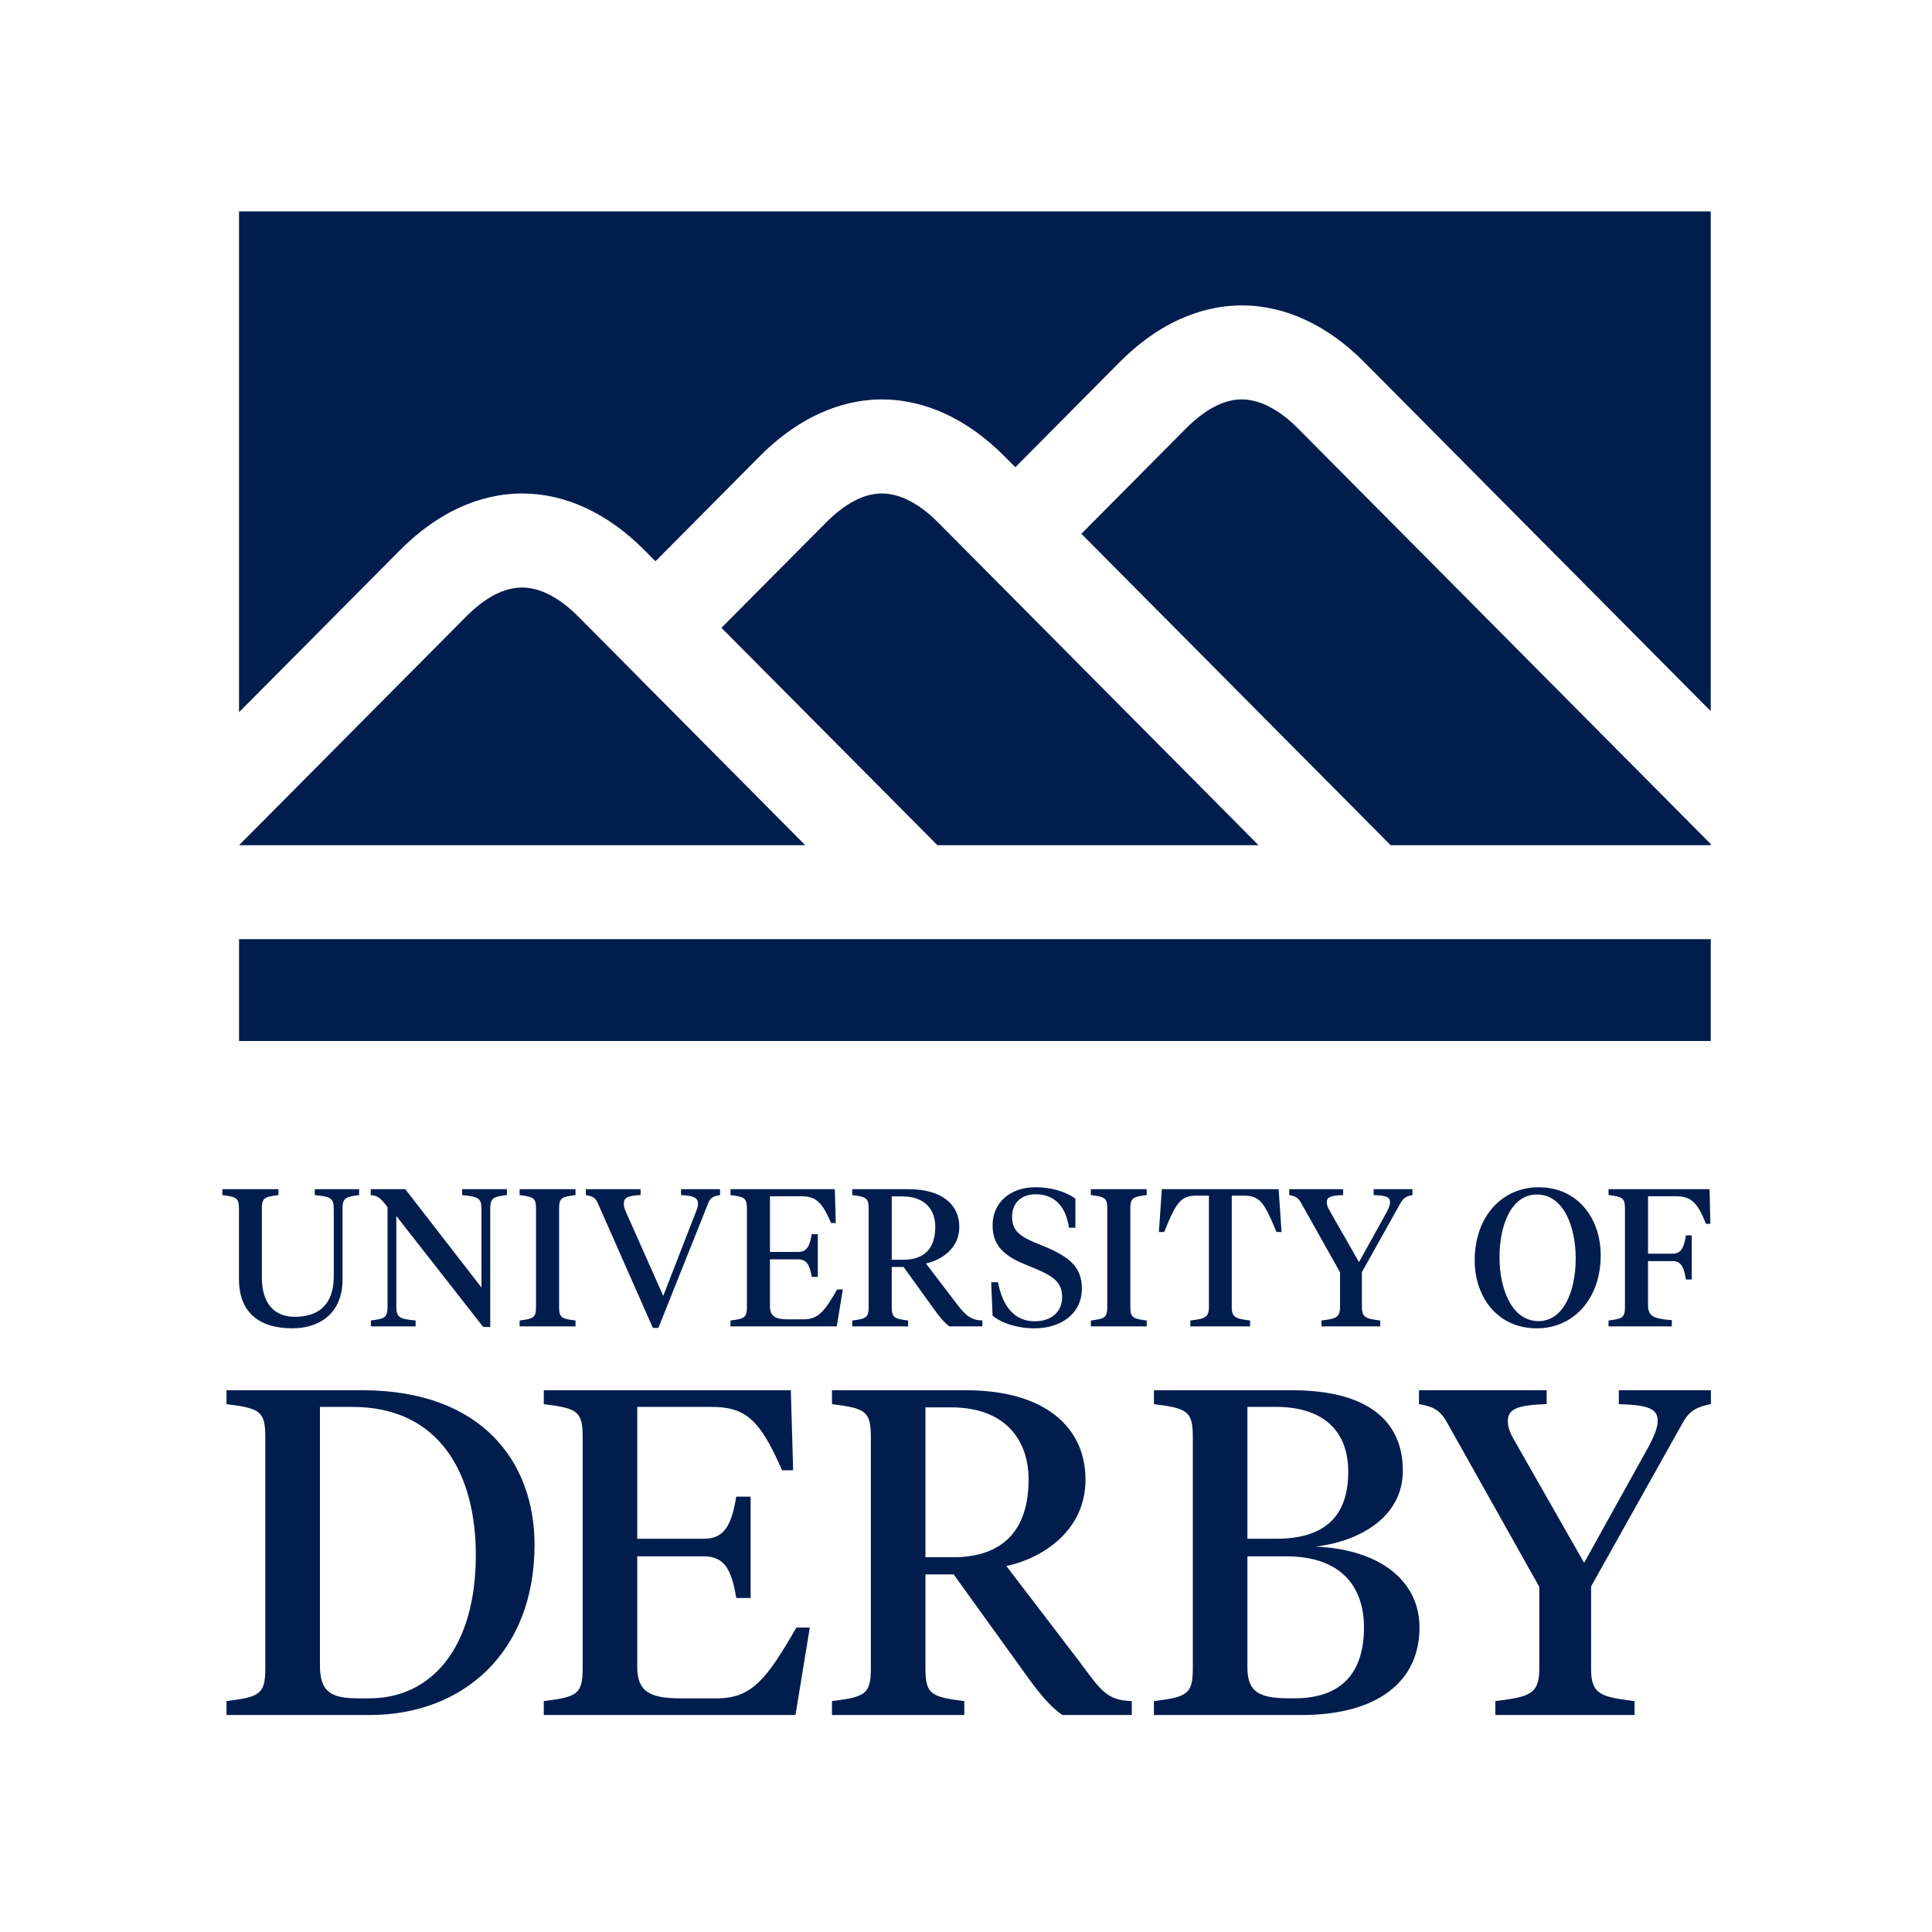
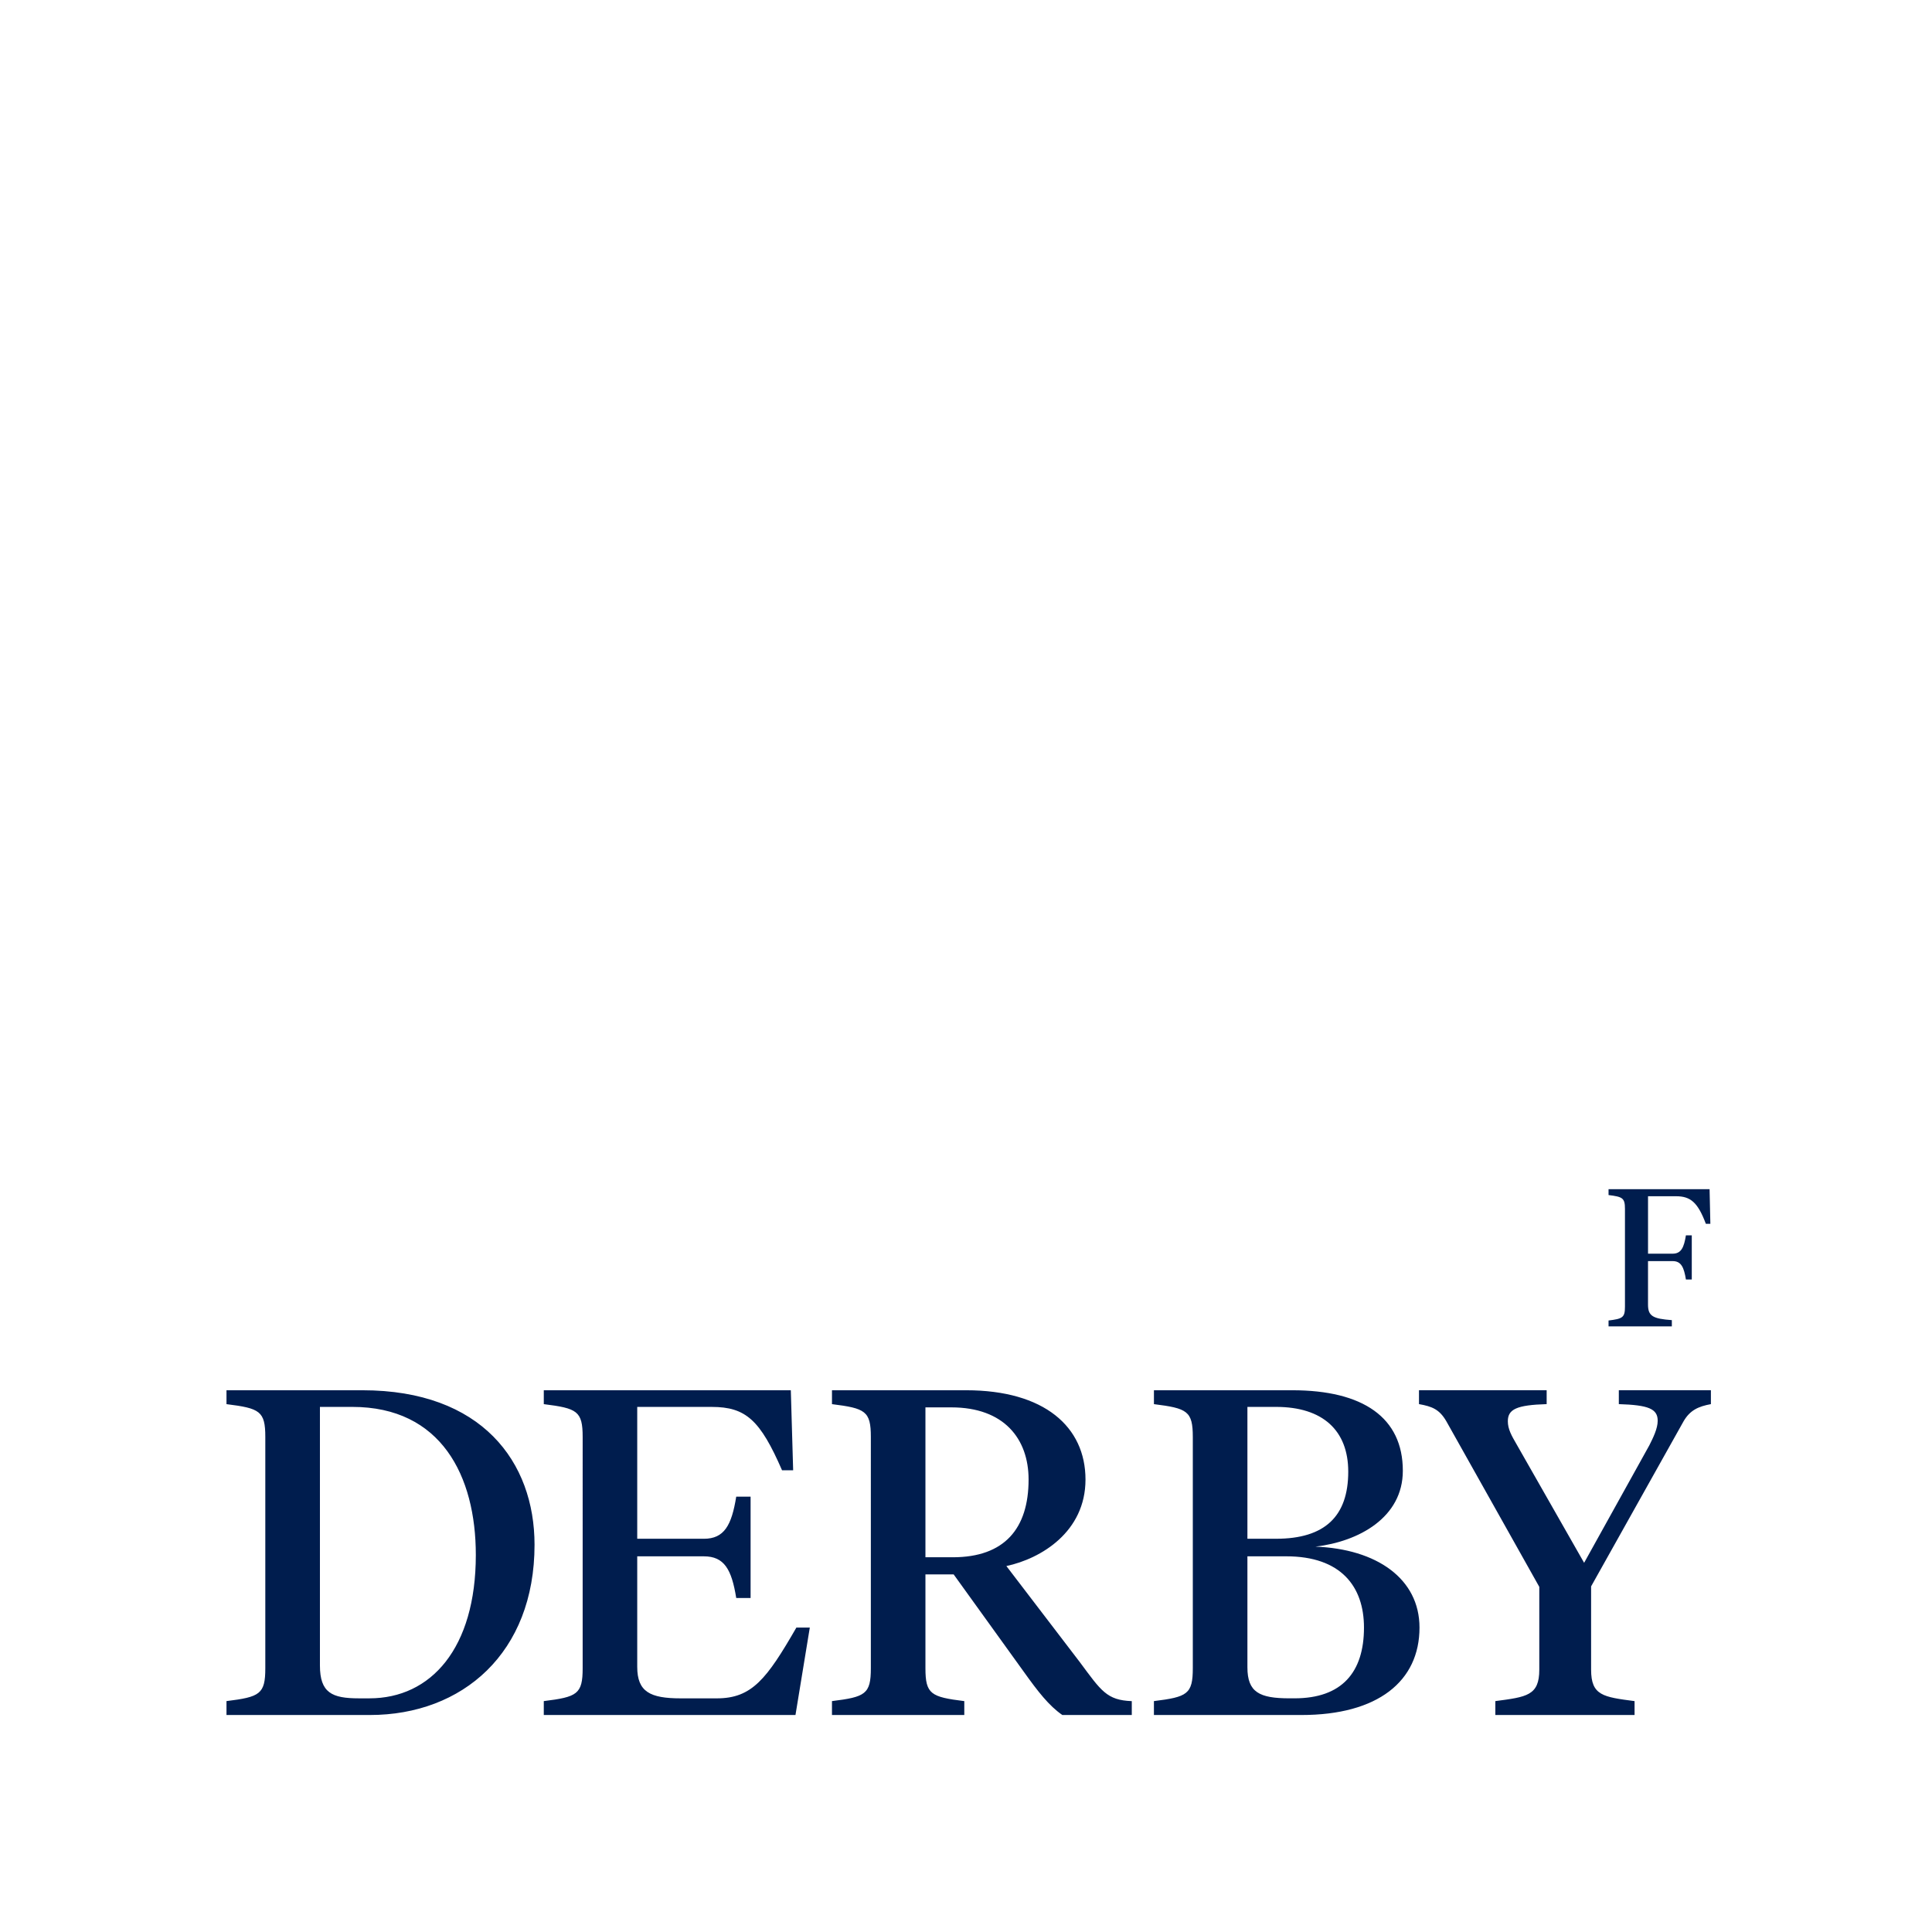
<svg xmlns="http://www.w3.org/2000/svg" xmlns:ns1="http://sodipodi.sourceforge.net/DTD/sodipodi-0.dtd" xmlns:ns2="http://www.inkscape.org/namespaces/inkscape" width="90.0px" height="90.0px" viewBox="0 0 90.0 90.0" version="1.1" id="SVGRoot" ns1:docname="derby.svg" ns2:version="1.0.2 (e86c870879, 2021-01-15, custom)" ns2:export-filename="C:\Users\Sat Dhanjal\Agile Professional Group\Jas Singh - Business Plan\Marketing\LinkedIn\LinkedIn NewCustomer\Design\Images\Derby\derby.png" ns2:export-xdpi="95.894714" ns2:export-ydpi="95.894714">
  <defs id="defs869" />
  <ns1:namedview id="base" pagecolor="#ffffff" bordercolor="#666666" borderopacity="1.0" ns2:pageopacity="0.0" ns2:pageshadow="2" ns2:zoom="11.2" ns2:cx="71.803495" ns2:cy="38.005848" ns2:document-units="px" ns2:current-layer="layer1" ns2:document-rotation="0" showgrid="true" ns2:window-width="3840" ns2:window-height="2066" ns2:window-x="3829" ns2:window-y="-11" ns2:window-maximized="1">
    <ns2:grid type="xygrid" id="grid1439" />
  </ns1:namedview>
  <g ns2:label="Layer 1" ns2:groupmode="layer" id="layer1">
    <g fill="#ffffff" fill-rule="nonzero" id="g838" style="fill:#001d4e;fill-opacity:1;stroke:none;stroke-width:1" transform="matrix(0.789,0,0,0.789,10.359,9.624)">
-       <path d="m 17.694,22.492 c -1.061,0 -2.173,0.576 -3.317,1.729 L 0.987,37.703 H 34.413 L 21.028,24.22 C 20.245,23.428 19.03,22.49 17.694,22.49 Z M 0.984,0.284 v 29.568 l 9.495,-9.557 c 2.758,-2.776 5.448,-3.357 7.215,-3.357 2.557,0 5.058,1.159 7.236,3.357 l 0.64,0.645 6.154,-6.196 c 2.758,-2.773 5.448,-3.36 7.218,-3.36 2.554,0.003 5.057,1.165 7.234,3.36 l 0.641,0.645 6.154,-6.2 c 2.755,-2.772 5.446,-3.356 7.218,-3.356 2.555,0.003 5.06,1.161 7.235,3.357 l 20.452,20.6 V 0.284 H 0.985 Z m 60.19,37.419 C 54.28,30.753 42.278,18.67 42.278,18.67 41.494,17.875 40.281,16.938 38.94,16.938 c -1.057,0 -2.174,0.581 -3.314,1.732 l -6.16,6.199 12.75,12.834 h 18.96 z M 0.985,49.264 H 87.877 V 43.253 H 0.985 Z M 60.19,11.384 c -1.059,0 -2.178,0.587 -3.316,1.734 l -6.157,6.2 18.258,18.385 H 87.877 V 37.636 L 63.523,13.116 c -0.78,-0.795 -1.996,-1.73 -3.333,-1.732 z M 2.33,63.23 c 0,1.454 0.68,2.319 1.938,2.319 1.407,0 2.308,-0.705 2.308,-2.4 v -3.956 c 0,-0.647 -0.163,-0.738 -1.12,-0.831 v -0.347 h 2.618 v 0.347 c -0.83,0.103 -0.98,0.184 -0.98,0.83 v 4.164 c 0,1.95 -1.314,2.873 -2.965,2.873 -1.938,0 -3.149,-0.922 -3.149,-2.907 V 59.18 C 0.98,58.534 0.831,58.465 0,58.362 v -0.347 h 3.31 v 0.347 C 2.468,58.465 2.33,58.534 2.33,59.18 Z m 12.968,-4.037 c 0,-0.647 -0.184,-0.738 -1.143,-0.831 v -0.347 h 2.643 v 0.347 c -0.843,0.103 -0.982,0.184 -0.982,0.83 v 6.956 H 15.401 L 10.27,59.596 v 5.341 c 0,0.646 0.183,0.739 1.14,0.83 v 0.347 H 8.769 v -0.347 c 0.843,-0.103 0.982,-0.184 0.982,-0.83 v -5.86 C 9.37,58.568 9.208,58.396 8.759,58.362 V 58.015 H 10.8 l 4.498,5.803 z m 4.582,5.757 c 0,0.644 0.138,0.714 0.97,0.817 v 0.347 h -3.3 v -0.347 c 0.83,-0.103 0.968,-0.173 0.968,-0.818 v -5.77 c 0,-0.645 -0.137,-0.714 -0.968,-0.817 v -0.347 h 3.3 v 0.347 c -0.832,0.103 -0.97,0.172 -0.97,0.818 z m 8.087,-5.62 c 0.07,-0.173 0.116,-0.323 0.116,-0.46 0,-0.346 -0.253,-0.474 -1.003,-0.508 v -0.347 h 2.306 v 0.347 c -0.322,0.057 -0.554,0.116 -0.681,0.426 l -2.963,7.418 h -0.323 l -3.276,-7.418 c -0.14,-0.31 -0.36,-0.369 -0.681,-0.426 v -0.347 h 3.23 v 0.347 C 23.93,58.396 23.7,58.511 23.7,58.87 c 0,0.127 0.034,0.264 0.115,0.46 l 2.215,4.984 z M 30,65.767 c 0.831,-0.103 0.97,-0.173 0.97,-0.818 v -5.77 c 0,-0.645 -0.139,-0.714 -0.97,-0.817 v -0.347 h 6.16 l 0.057,1.997 h -0.276 c -0.542,-1.247 -0.9,-1.58 -1.754,-1.58 H 32.33 v 3.287 h 1.66 c 0.507,0 0.692,-0.335 0.807,-1.05 h 0.359 v 2.526 h -0.359 c -0.115,-0.714 -0.3,-1.038 -0.806,-1.038 H 32.33 v 2.757 c 0,0.623 0.322,0.784 1.084,0.784 h 0.899 c 0.877,0 1.246,-0.484 1.984,-1.764 h 0.335 l -0.359,2.18 H 30 Z m 9.52,-7.326 v 3.74 h 0.68 c 1.292,0 1.891,-0.716 1.891,-1.94 0,-1.016 -0.611,-1.8 -1.926,-1.8 h -0.646 z m 0,6.508 c 0,0.645 0.137,0.715 0.968,0.818 v 0.347 h -3.3 v -0.347 c 0.831,-0.103 0.97,-0.173 0.97,-0.818 v -5.77 c 0,-0.645 -0.139,-0.714 -0.97,-0.817 v -0.347 h 3.346 c 1.948,0 2.976,0.91 2.976,2.226 0,1.305 -1.107,1.974 -1.972,2.159 l 1.833,2.399 c 0.53,0.714 0.877,0.946 1.5,0.968 v 0.347 h -1.938 c -0.334,-0.232 -0.611,-0.589 -0.957,-1.073 l -1.754,-2.433 h -0.703 v 2.341 z m 5.954,0.531 -0.082,-1.973 h 0.403 c 0.266,1.442 0.993,2.306 2.159,2.306 1.014,0 1.627,-0.576 1.627,-1.417 0,-0.913 -0.508,-1.27 -1.962,-1.847 -1.258,-0.495 -2.145,-1.049 -2.145,-2.4 0,-1.291 0.978,-2.25 2.536,-2.25 0.936,0 1.778,0.256 2.355,0.67 v 1.72 h -0.381 c -0.185,-1.282 -0.865,-1.975 -1.974,-1.975 -0.865,0 -1.383,0.544 -1.383,1.306 0,0.853 0.415,1.188 1.683,1.684 1.559,0.623 2.436,1.21 2.436,2.572 0,1.522 -1.271,2.353 -2.792,2.353 -1.063,0 -1.974,-0.323 -2.48,-0.75 z m 8.133,-0.53 c 0,0.644 0.139,0.714 0.968,0.817 v 0.347 h -3.298 v -0.347 c 0.831,-0.103 0.969,-0.173 0.969,-0.818 v -5.77 c 0,-0.645 -0.138,-0.714 -0.969,-0.817 v -0.347 h 3.298 v 0.347 c -0.83,0.103 -0.968,0.172 -0.968,0.818 z m 8.756,-6.935 0.173,2.527 h -0.3 C 61.544,58.88 61.29,58.396 60.333,58.396 h -0.738 v 6.587 c 0,0.645 0.3,0.68 1.084,0.784 v 0.347 H 57.15 v -0.347 c 0.796,-0.103 1.096,-0.139 1.096,-0.784 v -6.587 h -0.75 c -0.957,0 -1.211,0.484 -1.892,2.146 h -0.311 l 0.173,-2.527 z m 4.917,6.968 c 0,0.645 0.3,0.68 1.083,0.784 v 0.347 h -3.47 v -0.347 c 0.783,-0.103 1.095,-0.139 1.095,-0.784 v -2.065 l -2.32,-4.13 c -0.172,-0.3 -0.357,-0.369 -0.679,-0.426 v -0.347 h 3.183 v 0.347 c -0.75,0.022 -0.968,0.125 -0.968,0.426 0,0.197 0.091,0.36 0.218,0.578 l 1.685,2.952 1.625,-2.929 c 0.095,-0.186 0.208,-0.415 0.208,-0.61 0,-0.3 -0.23,-0.395 -0.968,-0.417 v -0.347 h 2.294 v 0.347 c -0.311,0.057 -0.518,0.149 -0.68,0.426 l -2.306,4.12 z M 79.903,62.1 c 0,-1.859 -0.705,-3.772 -2.296,-3.772 -1.465,0 -2.203,1.73 -2.203,3.703 0,1.857 0.715,3.772 2.306,3.772 1.454,0 2.193,-1.73 2.193,-3.703 z m -5.964,0.127 c 0,-2.641 1.65,-4.327 3.771,-4.327 2.365,0 3.669,1.904 3.669,4.004 0,2.64 -1.65,4.325 -3.772,4.325 -2.365,0 -3.668,-1.903 -3.668,-4.002 z" id="path834" style="fill:#001d4e;fill-opacity:1" />
      <path d="m 84.172,64.832 c 0,0.68 0.3,0.832 1.407,0.913 v 0.369 h -3.737 v -0.347 c 0.832,-0.103 0.969,-0.173 0.969,-0.818 v -5.771 c 0,-0.645 -0.137,-0.714 -0.969,-0.818 v -0.346 h 5.965 l 0.046,2.044 h -0.266 c -0.472,-1.258 -0.9,-1.627 -1.754,-1.627 h -1.66 v 3.391 h 1.453 c 0.507,0 0.67,-0.37 0.784,-1.084 h 0.346 v 2.608 H 86.41 C 86.295,62.63 86.133,62.26 85.626,62.26 H 84.172 Z M 5.76,70.868 v 15.267 c 0,1.612 0.71,1.94 2.294,1.94 h 0.629 c 3.631,0 6.281,-2.95 6.281,-8.467 0,-4.67 -2.049,-8.74 -7.293,-8.74 z m -5.517,18.19 v -0.82 C 2.208,87.994 2.535,87.83 2.535,86.298 V 72.643 c 0,-1.53 -0.327,-1.692 -2.292,-1.938 v -0.82 h 8.028 c 7.047,0 10.16,4.233 10.16,9.123 0,6.391 -4.26,10.051 -9.723,10.051 H 0.244 Z m 18.734,-0.82 c 1.968,-0.244 2.295,-0.408 2.295,-1.94 V 72.643 c 0,-1.53 -0.327,-1.692 -2.295,-1.938 v -0.82 H 33.562 L 33.7,74.61 h -0.656 c -1.284,-2.95 -2.13,-3.741 -4.151,-3.741 h -4.399 v 7.785 h 3.933 c 1.202,0 1.64,-0.792 1.912,-2.487 h 0.848 v 5.983 h -0.848 c -0.273,-1.695 -0.71,-2.459 -1.912,-2.459 h -3.933 v 6.527 c 0,1.475 0.765,1.858 2.568,1.858 h 2.132 c 2.074,0 2.948,-1.147 4.696,-4.178 h 0.793 l -0.846,5.161 h -14.86 v -0.82 z M 41.51,70.896 v 8.85 h 1.612 c 3.059,0 4.478,-1.696 4.478,-4.59 0,-2.403 -1.447,-4.26 -4.56,-4.26 z m 0,15.403 c 0,1.53 0.327,1.695 2.294,1.94 v 0.819 h -7.812 v -0.82 c 1.967,-0.244 2.295,-0.408 2.295,-1.94 V 72.643 c 0,-1.53 -0.328,-1.692 -2.295,-1.938 v -0.82 h 7.921 c 4.617,0 7.047,2.159 7.047,5.273 0,3.085 -2.622,4.67 -4.671,5.106 l 4.342,5.681 c 1.257,1.694 1.587,2.24 3.062,2.295 v 0.819 h -4.1 c -0.792,-0.546 -1.447,-1.394 -2.267,-2.54 L 43.175,80.756 H 41.51 V 86.3 Z M 60.52,79.69 v 6.554 c 0,1.475 0.71,1.83 2.484,1.83 h 0.301 c 2.786,0 4.097,-1.529 4.097,-4.177 0,-2.432 -1.366,-4.207 -4.588,-4.207 h -2.295 z m 0,-8.822 v 7.785 h 1.691 c 2.895,0 4.262,-1.338 4.262,-3.962 0,-2.43 -1.502,-3.823 -4.262,-3.823 z M 55,89.058 v -0.82 c 1.967,-0.244 2.296,-0.408 2.296,-1.94 V 72.643 c 0,-1.53 -0.329,-1.692 -2.295,-1.938 v -0.82 h 8.168 c 4.178,0 6.527,1.613 6.527,4.753 0,2.76 -2.595,4.18 -5.161,4.48 3.604,0.136 6.145,1.884 6.145,4.78 0,3.168 -2.459,5.161 -6.966,5.161 h -8.713 z m 25.812,-2.677 c 0,1.53 0.709,1.613 2.566,1.858 v 0.819 h -8.22 v -0.82 c 1.857,-0.244 2.595,-0.327 2.595,-1.857 v -4.888 l -5.49,-9.78 c -0.411,-0.708 -0.847,-0.872 -1.613,-1.01 v -0.819 h 7.538 v 0.82 c -1.774,0.054 -2.292,0.301 -2.292,1.01 0,0.465 0.217,0.847 0.518,1.365 l 3.986,6.994 3.852,-6.94 c 0.218,-0.435 0.492,-0.982 0.492,-1.446 0,-0.709 -0.545,-0.929 -2.295,-0.983 v -0.82 h 5.436 v 0.82 c -0.738,0.137 -1.23,0.356 -1.612,1.01 l -5.461,9.751 z" id="path836" style="fill:#001d4e;fill-opacity:1" />
    </g>
  </g>
</svg>